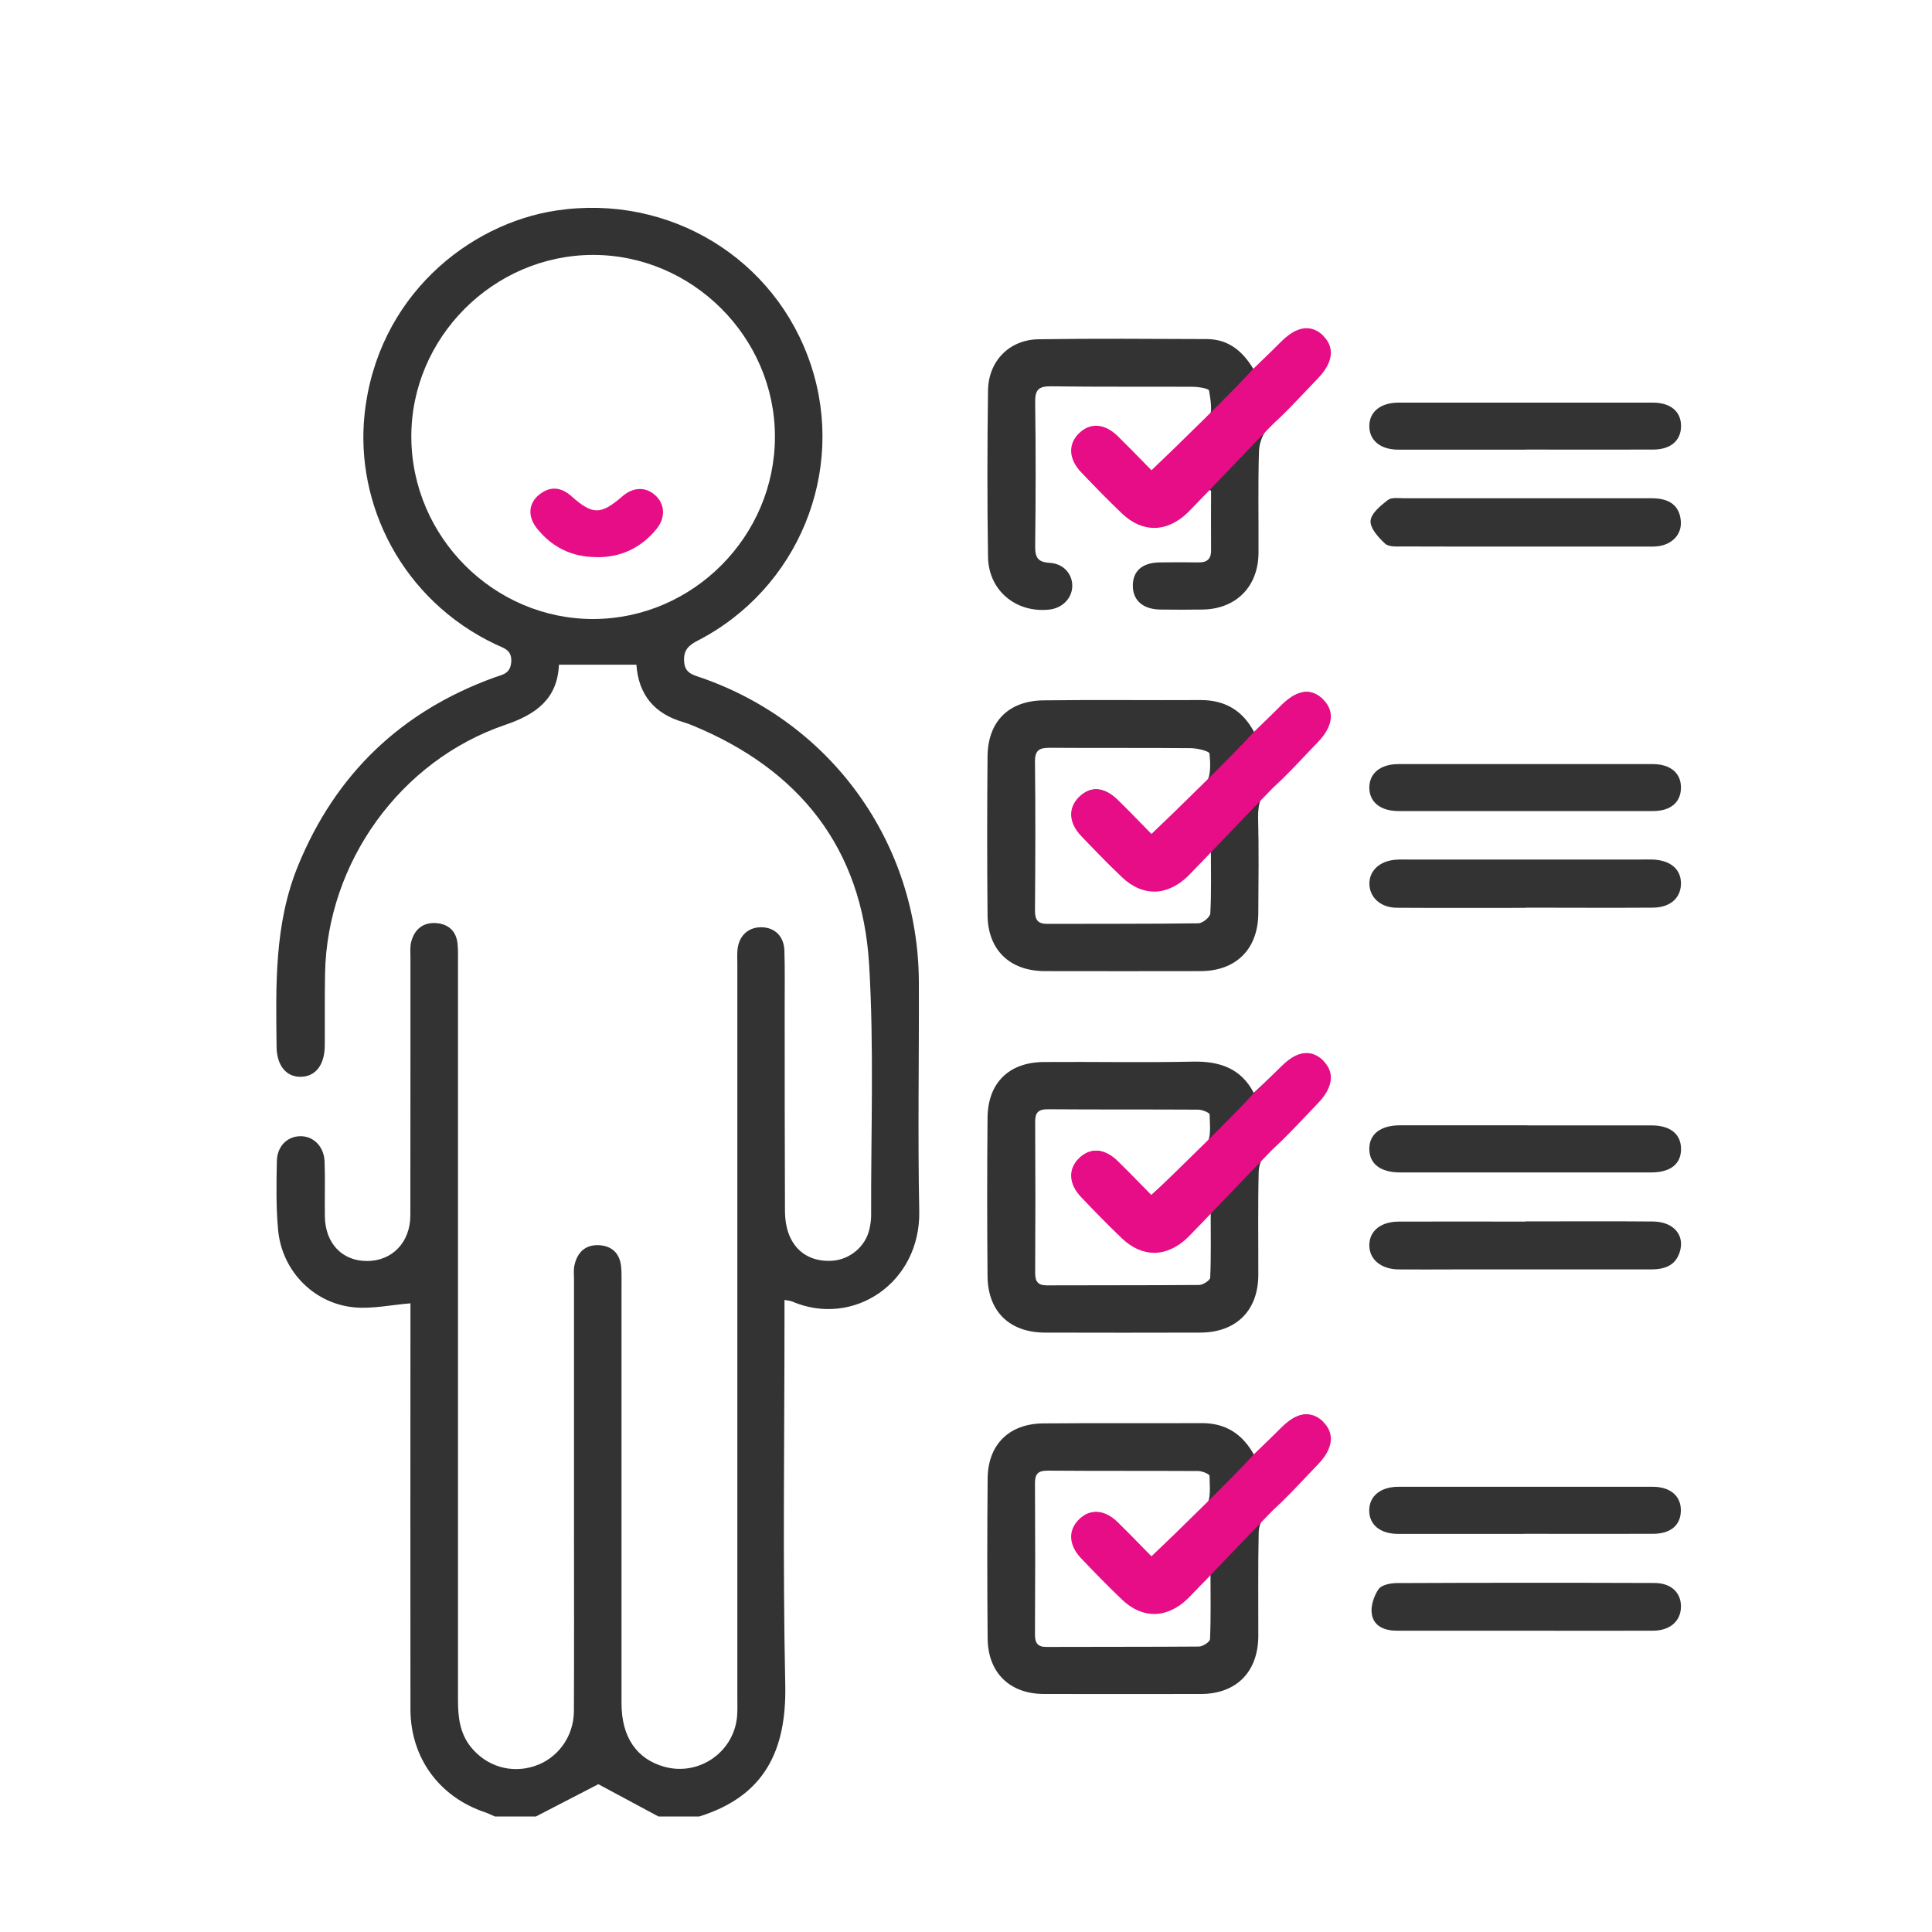
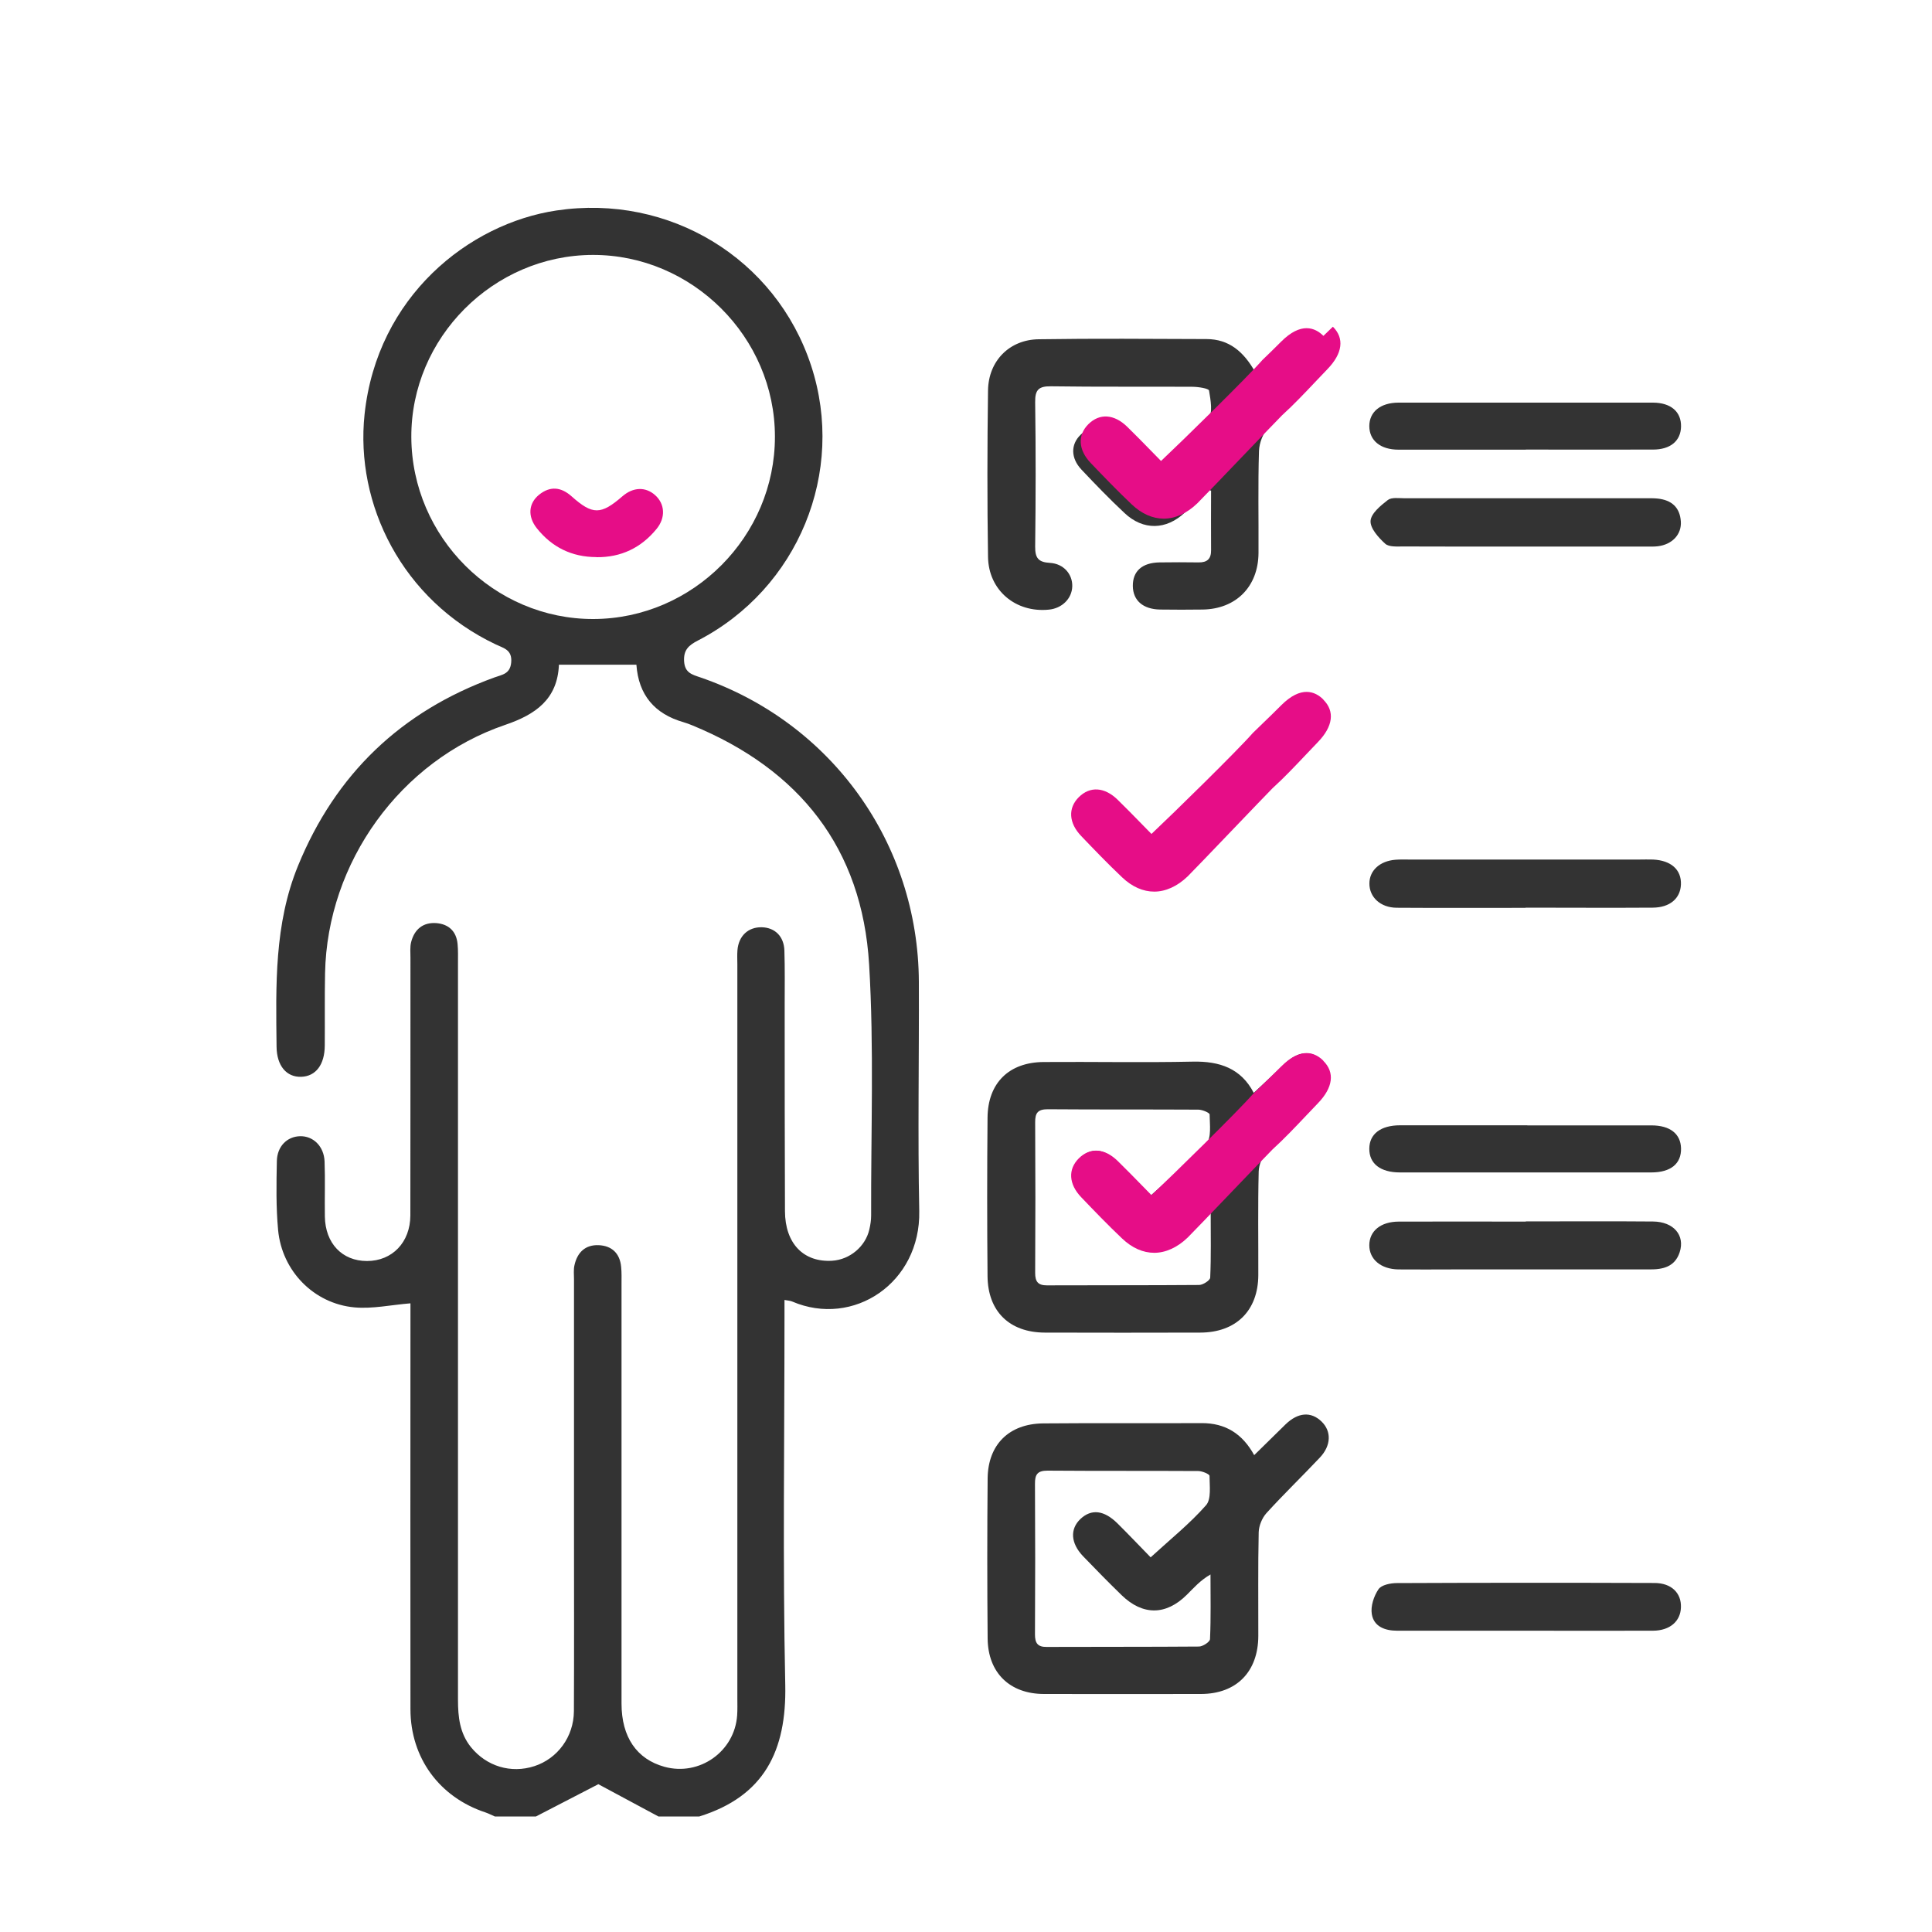
<svg xmlns="http://www.w3.org/2000/svg" id="Layer_1" viewBox="0 0 200 200">
  <defs>
    <style>.cls-1{fill:#e60d87;}.cls-2{opacity:.8;}</style>
  </defs>
  <path class="cls-2" d="M51.25,188.05c-.33-.14-.65-.31-1-.43-4.75-1.57-7.75-5.63-7.76-10.66-.02-13.5,0-27,0-40.49,0-.59,0-1.18,0-1.55-2,.16-3.93,.59-5.8,.42-4.21-.39-7.5-3.77-7.9-8-.22-2.37-.18-4.76-.13-7.14,.03-1.55,1.07-2.54,2.39-2.58,1.37-.04,2.49,1.04,2.55,2.62,.07,1.89,0,3.79,.03,5.69,.04,2.78,1.79,4.61,4.36,4.61,2.61,0,4.48-1.93,4.49-4.72,.02-8.89,0-17.78,.01-26.67,0-.54-.06-1.11,.07-1.62,.33-1.31,1.22-2.07,2.6-1.97,1.28,.1,2.09,.84,2.21,2.18,.06,.65,.04,1.3,.04,1.95,0,25.42,0,50.85,0,76.27,0,1.77,.18,3.46,1.34,4.9,1.61,1.99,4.15,2.76,6.57,1.97,2.4-.78,4.07-3.04,4.09-5.68,.03-6.18,.01-12.36,.01-18.54,0-8.73,0-17.46,0-26.18,0-.49-.06-.99,.05-1.46,.29-1.32,1.12-2.13,2.51-2.07,1.36,.06,2.19,.85,2.32,2.24,.06,.59,.04,1.19,.04,1.79,0,14.47,0,28.95,0,43.42,0,3.48,1.58,5.76,4.45,6.55,3.62,.99,7.26-1.58,7.52-5.33,.04-.59,.02-1.19,.02-1.79,0-25.32,0-50.63,0-75.95,0-.49-.03-.98,.01-1.46,.12-1.49,1.12-2.42,2.54-2.38,1.34,.04,2.27,.94,2.32,2.4,.06,1.9,.03,3.79,.03,5.69,0,7.1,0,14.2,.03,21.3,.01,3.35,1.93,5.32,4.9,5.13,1.81-.12,3.42-1.46,3.83-3.22,.11-.47,.19-.97,.19-1.45-.03-8.67,.31-17.37-.21-26.01-.72-12.02-7.21-20.18-18.3-24.74-.3-.12-.6-.24-.92-.33-2.99-.86-4.65-2.82-4.87-5.95h-8.02c-.15,3.58-2.42,5.16-5.57,6.23-10.85,3.7-18.42,14.23-18.64,25.71-.05,2.49-.01,4.99-.03,7.48-.01,1.99-.93,3.19-2.44,3.24-1.52,.05-2.53-1.14-2.55-3.11-.07-6.34-.25-12.69,2.22-18.73,3.89-9.51,10.68-16,20.33-19.5,.79-.29,1.64-.35,1.74-1.57,.11-1.32-.8-1.46-1.6-1.85-9.7-4.6-14.57-14.51-13.58-23.82,1.3-12.2,10.79-19.74,19.86-21.1,11.66-1.75,22.72,4.94,26.37,16.07,3.61,11.01-1.34,23.07-11.71,28.44-.97,.5-1.52,.98-1.44,2.18,.08,1.17,.82,1.35,1.67,1.64,13.59,4.67,22.56,17.16,22.63,31.51,.03,7.91-.12,15.83,.04,23.74,.15,7.43-6.82,12.08-13.16,9.36-.19-.08-.41-.09-.79-.16,0,.66,0,1.24,0,1.81,0,12.68-.19,25.37,.08,38.05,.14,6.82-2.18,11.52-8.9,13.61h-4.23c-2.18-1.17-4.36-2.34-6.22-3.34-2.13,1.1-4.3,2.22-6.46,3.34h-4.23ZM80.22,45.2c0-10.3-8.56-18.83-18.85-18.81-10.31,.02-18.84,8.59-18.79,18.87,.05,10.35,8.57,18.85,18.86,18.82,10.3-.03,18.79-8.57,18.78-18.88Z" />
  <path class="cls-2" d="M129.8,113.12c1.11-1.04,2.18-2.02,3.22-3.02,1.35-1.29,2.76-1.42,3.84-.31,1,1.03,.92,2.48-.29,3.75-1.79,1.89-3.67,3.69-5.41,5.62-.48,.54-.84,1.39-.86,2.11-.09,3.57-.03,7.15-.04,10.73-.02,3.68-2.3,5.94-6.01,5.95-5.36,.01-10.73,.02-16.09,0-3.65-.01-5.9-2.19-5.93-5.84-.05-5.47-.05-10.94,0-16.41,.03-3.59,2.22-5.74,5.81-5.76,5.15-.04,10.29,.07,15.44-.04,2.78-.06,4.99,.7,6.3,3.22Zm-10.69,10.65c2.07-1.88,4.08-3.47,5.76-5.36,.56-.63,.36-2.01,.35-3.04,0-.18-.76-.5-1.17-.5-5.2-.03-10.4,0-15.6-.04-1.02,0-1.3,.39-1.29,1.35,.03,5.2,.03,10.4,0,15.6,0,.89,.29,1.28,1.21,1.28,5.25-.02,10.51,0,15.76-.04,.4,0,1.14-.48,1.15-.76,.1-2.22,.05-4.45,.05-6.67-1.12,.66-1.82,1.48-2.59,2.23-2.04,1.97-4.43,1.99-6.49,.01-1.41-1.35-2.77-2.74-4.12-4.15-1.29-1.34-1.37-2.81-.26-3.85,1.1-1.03,2.42-.93,3.72,.35,1.27,1.25,2.5,2.55,3.51,3.59Z" />
  <path class="cls-2" d="M129.84,150.63c1.16-1.14,2.2-2.17,3.24-3.18,1.29-1.25,2.63-1.35,3.72-.3,1.05,1.01,1.01,2.5-.18,3.75-1.82,1.93-3.73,3.77-5.52,5.74-.45,.5-.78,1.3-.8,1.97-.08,3.57-.03,7.15-.04,10.73-.01,3.72-2.26,6.01-5.93,6.02-5.42,.01-10.83,.01-16.25,0-3.54,0-5.81-2.19-5.84-5.75-.05-5.53-.05-11.05,0-16.58,.04-3.49,2.22-5.64,5.73-5.68,5.47-.05,10.94,0,16.41-.03,2.47-.01,4.23,1.09,5.45,3.31Zm-10.72,10.58c2.06-1.89,4.06-3.49,5.73-5.39,.56-.64,.36-2.01,.36-3.04,0-.18-.76-.5-1.17-.5-5.2-.03-10.4,0-15.61-.04-1.02,0-1.3,.39-1.29,1.35,.03,5.2,.03,10.4,0,15.61,0,.88,.27,1.3,1.2,1.29,5.26-.02,10.51,0,15.77-.04,.4,0,1.14-.48,1.15-.77,.1-2.23,.05-4.46,.05-6.69-1.07,.61-1.74,1.4-2.46,2.11-2.15,2.13-4.55,2.15-6.73,.04-1.36-1.32-2.69-2.68-4-4.04-1.29-1.35-1.37-2.81-.28-3.85,1.13-1.07,2.44-.93,3.84,.45,1.23,1.22,2.42,2.48,3.43,3.51Z" />
-   <path class="cls-2" d="M129.85,75.8c1.07-1.05,2.01-1.95,2.92-2.86,1.52-1.52,2.92-1.73,4.07-.59,1.12,1.11,.92,2.55-.58,4.11-1.54,1.6-3.03,3.26-4.67,4.75-1.06,.97-1.38,2.03-1.35,3.42,.08,3.3,.04,6.61,.02,9.91-.02,3.7-2.29,5.98-5.98,5.99-5.36,.01-10.73,.01-16.09,0-3.65,0-5.93-2.18-5.96-5.81-.05-5.47-.05-10.94,0-16.41,.03-3.6,2.16-5.76,5.78-5.81,5.42-.07,10.83,0,16.25-.03,2.51-.01,4.36,1.04,5.57,3.32Zm-10.66,10.6c1.98-1.85,3.96-3.47,5.63-5.37,.57-.65,.48-2.01,.39-3.02-.02-.25-1.24-.55-1.91-.56-4.87-.05-9.75,0-14.63-.04-1.09,0-1.54,.25-1.53,1.44,.06,5.15,.04,10.29,0,15.44,0,.97,.33,1.36,1.31,1.35,5.2-.02,10.4,.01,15.6-.06,.44,0,1.22-.64,1.24-1.02,.12-2.13,.06-4.26,.06-6.8-1.06,1.06-1.8,1.83-2.56,2.57-2.05,1.99-4.44,2.05-6.5,.1-1.45-1.38-2.85-2.82-4.23-4.27-1.22-1.28-1.29-2.69-.24-3.72,1.07-1.06,2.44-.99,3.72,.26,1.28,1.25,2.51,2.54,3.65,3.69Z" />
  <path class="cls-2" d="M125,50.62c-.78,.81-1.53,1.66-2.34,2.43-1.92,1.83-4.32,1.88-6.25,.06-1.54-1.44-3.01-2.96-4.46-4.5-1.12-1.19-1.12-2.61-.09-3.6,1.04-1.01,2.4-.97,3.6,.2,1.32,1.28,2.58,2.62,3.6,3.66,2.08-1.86,4.2-3.55,6.01-5.52,.51-.56,.25-1.95,.09-2.92-.04-.22-1.12-.39-1.72-.39-4.88-.03-9.75,.02-14.63-.05-1.29-.02-1.67,.36-1.65,1.65,.07,4.98,.06,9.97,0,14.95-.01,1.19,.34,1.61,1.53,1.68,1.42,.08,2.35,1.18,2.31,2.44-.04,1.26-1.06,2.27-2.43,2.4-3.43,.34-6.24-2-6.29-5.46-.09-5.74-.08-11.49,0-17.23,.04-3.05,2.21-5.26,5.24-5.3,5.8-.09,11.59-.04,17.39-.02,2.29,.01,3.83,1.27,5.04,3.44,1.1-1.17,2.1-2.29,3.16-3.35,1.25-1.24,2.66-1.33,3.72-.29,1.04,1.01,.99,2.48-.21,3.75-1.75,1.85-3.61,3.6-5.28,5.51-.57,.65-.98,1.66-1.01,2.52-.11,3.52-.03,7.04-.05,10.56-.02,3.49-2.33,5.81-5.79,5.86-1.46,.02-2.93,.02-4.39,0-1.78-.03-2.81-.94-2.83-2.43-.02-1.54,.96-2.42,2.76-2.45,1.35-.02,2.71-.02,4.06,0,.88,.01,1.29-.37,1.28-1.26-.02-2.05,0-4.1,0-6.15-.12-.07-.25-.13-.37-.2Z" />
  <path class="cls-2" d="M157.78,56.58c-4.17,0-8.35,.01-12.52-.01-.64,0-1.48,.07-1.87-.29-.69-.63-1.56-1.59-1.51-2.36,.05-.77,1.04-1.58,1.79-2.16,.39-.3,1.15-.18,1.74-.18,8.35,0,16.69,0,25.04,0,.38,0,.76-.01,1.14,.03,1.43,.15,2.31,.89,2.41,2.37,.09,1.35-.9,2.39-2.39,2.57-.43,.05-.87,.03-1.3,.03-4.17,0-8.35,0-12.52,0Z" />
  <path class="cls-2" d="M157.92,93.98c-4.44,0-8.89,.02-13.33-.01-1.69-.01-2.84-1.1-2.83-2.51,0-1.35,1.09-2.34,2.71-2.46,.49-.04,.98-.02,1.46-.02,7.91,0,15.83,0,23.74,0,.49,0,.98-.02,1.46,0,1.87,.09,2.94,1.06,2.88,2.59-.06,1.44-1.15,2.38-2.92,2.39-4.39,.03-8.78,0-13.17,0Z" />
  <path class="cls-2" d="M158.11,116.5c4.28,0,8.56,0,12.85,0,1.92,0,3.02,.87,3.06,2.37,.04,1.59-1.06,2.5-3.08,2.5-8.67,0-17.34,0-26.02,0-2.02,0-3.18-.91-3.17-2.45,0-1.53,1.18-2.43,3.19-2.43,4.39,0,8.78,0,13.17,0Z" />
-   <path class="cls-2" d="M157.78,158.79c-4.34,0-8.67,0-13.01,0-1.89,0-3.02-.93-3.03-2.42,0-1.48,1.15-2.45,3.01-2.46,8.78,0,17.56,0,26.34,0,1.85,0,2.96,.99,2.91,2.52-.04,1.48-1.08,2.35-2.89,2.35-4.44,.01-8.89,0-13.33,0Z" />
  <path class="cls-2" d="M157.95,46.55c-4.39,0-8.78,0-13.17,0-1.87,0-3.02-.94-3.03-2.43,0-1.48,1.14-2.43,3.01-2.44,8.78,0,17.56,0,26.34,0,1.87,0,2.96,.95,2.92,2.5-.04,1.47-1.11,2.36-2.9,2.36-4.39,.01-8.78,0-13.17,0Z" />
-   <path class="cls-2" d="M157.95,83.96c-4.39,0-8.78,0-13.17,0-1.88,0-3.02-.93-3.03-2.42,0-1.49,1.15-2.44,3.01-2.44,8.78,0,17.56,0,26.34,0,1.86,0,2.96,.97,2.91,2.51-.04,1.48-1.1,2.35-2.89,2.35-4.39,.01-8.78,0-13.17,0Z" />
  <path class="cls-2" d="M157.95,126.44c4.39,0,8.78-.03,13.17,.01,2.14,.02,3.33,1.43,2.76,3.18-.49,1.5-1.71,1.79-3.11,1.78-6.77-.01-13.55,0-20.32,0-1.9,0-3.79,.02-5.69,0-1.82-.03-3.01-1.05-3.01-2.5,0-1.46,1.16-2.44,3.03-2.45,4.39-.02,8.78,0,13.17,0Z" />
  <path class="cls-2" d="M157.95,168.81c-4.44,0-8.89,0-13.33,0-1.25,0-2.4-.43-2.61-1.71-.14-.82,.21-1.87,.69-2.58,.3-.45,1.24-.64,1.9-.64,8.89-.04,17.78-.04,26.66-.01,1.77,0,2.8,1.04,2.75,2.52-.04,1.44-1.14,2.41-2.89,2.42-4.39,.02-8.78,0-13.17,0Z" />
  <path class="cls-1" d="M61.75,57.67c-2.55,0-4.62-1.02-6.19-3-.96-1.22-.85-2.57,.25-3.46,1.15-.92,2.27-.8,3.36,.17,2.18,1.94,3.03,1.93,5.27-.01,1.1-.95,2.38-1,3.37-.12,1.02,.9,1.12,2.33,.16,3.5-1.6,1.96-3.68,2.96-6.23,2.93Z" />
-   <path class="cls-1" d="M137,34.77c-.86-.86-2.32-1.46-4.37,.59-.63,.63-1.26,1.25-1.95,1.91l-.99,.96c-1.59,1.82-8.29,8.38-10.49,10.45-.31-.31-.62-.63-.94-.96-.83-.85-1.69-1.73-2.57-2.59-1.35-1.31-2.85-1.41-4.01-.26-1.14,1.13-1.05,2.67,.24,4.02,1.33,1.39,2.75,2.87,4.24,4.28,1.04,.99,2.18,1.48,3.33,1.48s2.37-.53,3.46-1.58c.41-.4,2.59-2.68,4.7-4.88,1.86-1.94,3.61-3.77,4.09-4.25,1.21-1.1,2.35-2.31,3.46-3.48,.4-.43,.81-.85,1.22-1.28,1.58-1.63,1.78-3.2,.57-4.4Z" />
+   <path class="cls-1" d="M137,34.77c-.86-.86-2.32-1.46-4.37,.59-.63,.63-1.26,1.25-1.95,1.91c-1.59,1.82-8.29,8.38-10.49,10.45-.31-.31-.62-.63-.94-.96-.83-.85-1.69-1.73-2.57-2.59-1.35-1.31-2.85-1.41-4.01-.26-1.14,1.13-1.05,2.67,.24,4.02,1.33,1.39,2.75,2.87,4.24,4.28,1.04,.99,2.18,1.48,3.33,1.48s2.37-.53,3.46-1.58c.41-.4,2.59-2.68,4.7-4.88,1.86-1.94,3.61-3.77,4.09-4.25,1.21-1.1,2.35-2.31,3.46-3.48,.4-.43,.81-.85,1.22-1.28,1.58-1.63,1.78-3.2,.57-4.4Z" />
  <path class="cls-1" d="M137,72.42c-.86-.86-2.32-1.46-4.37,.59-.63,.63-1.26,1.25-1.95,1.91l-.99,.96c-1.59,1.82-8.29,8.38-10.49,10.45-.31-.31-.62-.63-.94-.96-.83-.85-1.69-1.73-2.57-2.59-1.35-1.31-2.85-1.41-4.01-.26-1.14,1.13-1.05,2.67,.24,4.02,1.33,1.39,2.75,2.87,4.24,4.28,1.04,.99,2.18,1.48,3.33,1.48s2.37-.53,3.46-1.58c.41-.4,2.59-2.68,4.7-4.88,1.86-1.94,3.61-3.77,4.09-4.25,1.21-1.1,2.35-2.31,3.46-3.48,.4-.43,.81-.85,1.22-1.28,1.58-1.63,1.78-3.2,.57-4.4Z" />
  <path class="cls-1" d="M137,109.81c-.86-.86-2.32-1.46-4.37,.59-.63,.63-1.26,1.25-1.95,1.91l-.99,.96c-1.59,1.82-8.29,8.38-10.49,10.45-.31-.31-.62-.63-.94-.96-.83-.85-1.69-1.73-2.57-2.59-1.35-1.31-2.85-1.41-4.01-.26-1.14,1.13-1.05,2.67,.24,4.02,1.33,1.39,2.75,2.87,4.24,4.28,1.04,.99,2.18,1.48,3.33,1.48s2.37-.53,3.46-1.58c.41-.4,2.59-2.68,4.7-4.88,1.86-1.94,3.61-3.77,4.09-4.25,1.21-1.1,2.35-2.31,3.46-3.48,.4-.43,.81-.85,1.22-1.28,1.58-1.63,1.78-3.2,.57-4.4Z" />
-   <path class="cls-1" d="M137,147.2c-.86-.86-2.32-1.46-4.37,.59-.63,.63-1.26,1.25-1.95,1.91l-.99,.96c-1.59,1.82-8.29,8.38-10.49,10.45-.31-.31-.62-.63-.94-.96-.83-.85-1.69-1.73-2.57-2.59-1.35-1.31-2.85-1.41-4.01-.26-1.14,1.13-1.05,2.67,.24,4.02,1.33,1.39,2.75,2.87,4.24,4.28,1.04,.99,2.18,1.48,3.33,1.48s2.37-.53,3.46-1.58c.41-.4,2.59-2.68,4.7-4.88,1.86-1.94,3.61-3.77,4.09-4.25,1.21-1.1,2.35-2.31,3.46-3.48,.4-.43,.81-.85,1.22-1.28,1.58-1.63,1.78-3.2,.57-4.4Z" />
</svg>